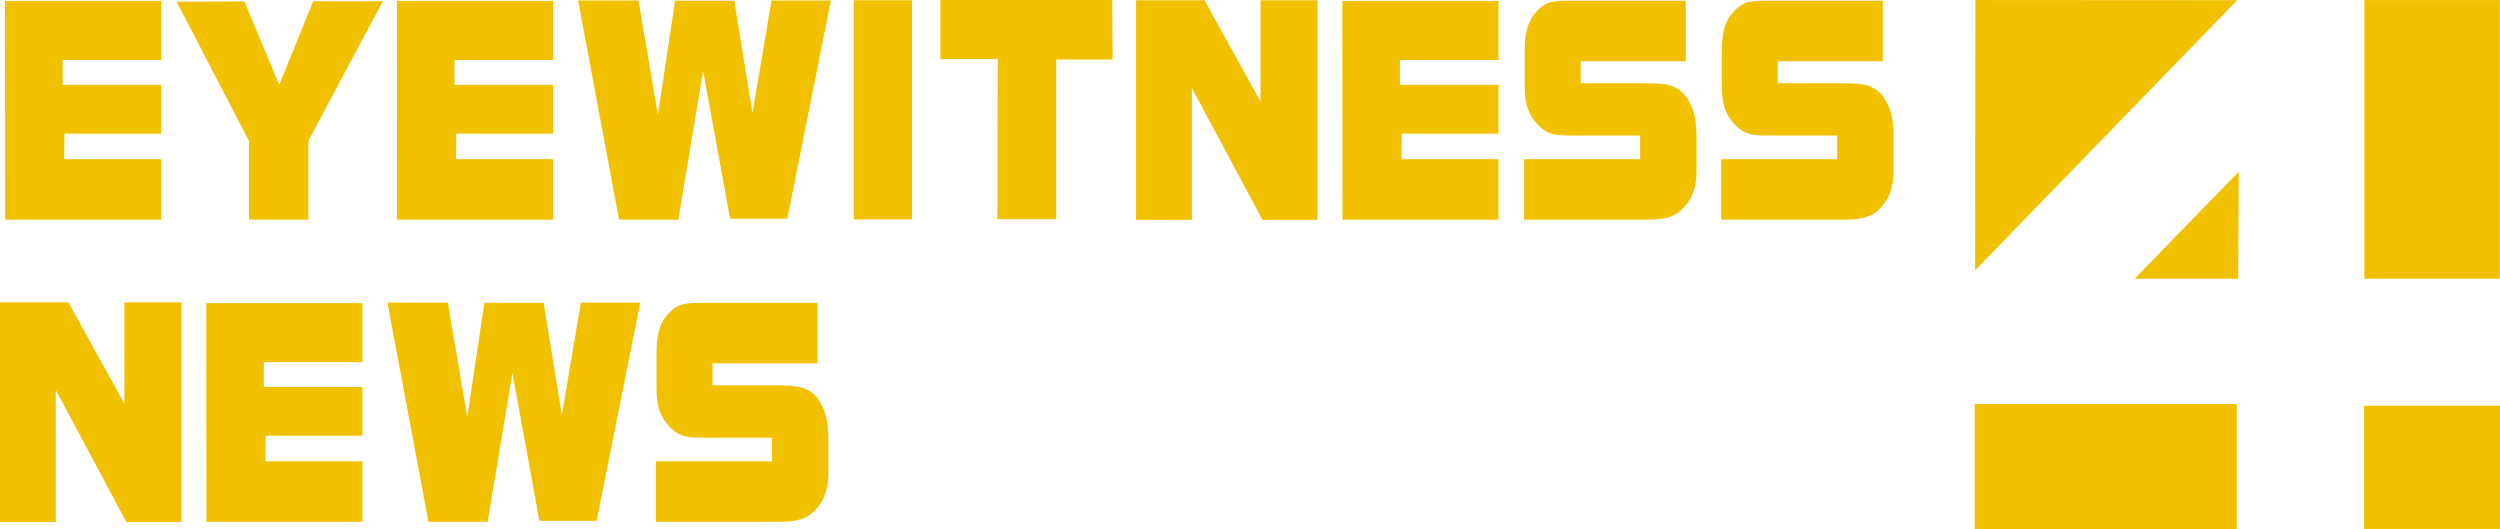
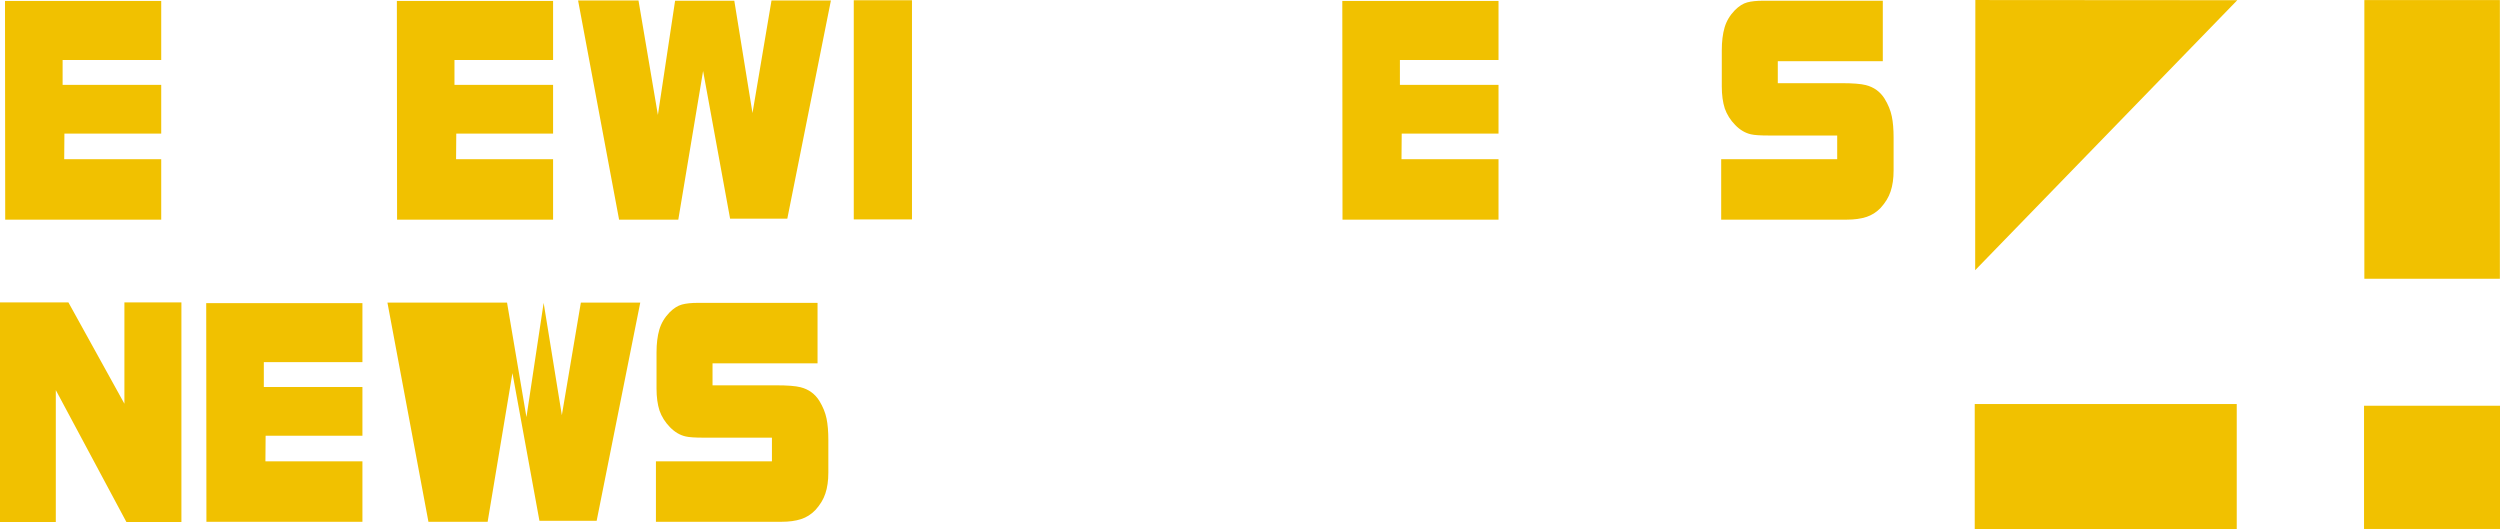
<svg xmlns="http://www.w3.org/2000/svg" xmlns:ns1="http://www.inkscape.org/namespaces/inkscape" xmlns:ns2="http://sodipodi.sourceforge.net/DTD/sodipodi-0.dtd" width="930.576" height="196.949" viewBox="0 0 930.576 196.949" version="1.1" id="svg87" ns1:version="0.92.4 (5da689c313, 2019-01-14)" ns2:docname="WJXT Channel 4 Eyewitness News 1981.svg">
  <defs id="defs81" />
  <ns2:namedview id="base" pagecolor="#ffffff" bordercolor="#666666" borderopacity="1.0" ns1:pageopacity="0.0" ns1:pageshadow="2" ns1:zoom="0.98994949" ns1:cx="262.45022" ns1:cy="249.53707" ns1:document-units="px" ns1:current-layer="layer1" showgrid="false" ns1:window-width="1600" ns1:window-height="837" ns1:window-x="-8" ns1:window-y="-8" ns1:window-maximized="1" units="px" fit-margin-top="0" fit-margin-left="0" fit-margin-right="0" fit-margin-bottom="0" />
  <g ns1:label="Layer 1" ns1:groupmode="layer" id="layer1" transform="translate(270.36,-873.134)">
    <path style="fill:#f1c100;fill-opacity:1;stroke:none;stroke-width:3.044;stroke-linecap:square;stroke-linejoin:miter;stroke-miterlimit:3.5;stroke-dasharray:none;stroke-opacity:1;paint-order:fill markers stroke" ns1:transform-center-x="-0.01634812" ns1:transform-center-y="16.737734" d="m 562.418,873.211 -97.493,-0.068 -0.065,100.562 z" id="path96" ns1:connector-curvature="0" ns2:nodetypes="cccc" />
-     <path style="fill:#f1c100;fill-opacity:1;stroke:none;stroke-width:1.201;stroke-linecap:square;stroke-linejoin:miter;stroke-miterlimit:3.5;stroke-dasharray:none;stroke-opacity:1;paint-order:fill markers stroke" ns1:transform-center-x="0.0064627094" ns1:transform-center-y="-6.5828042" d="m 524.197,976.895 38.561,0.027 0.2,-39.877 z" id="path102" ns1:connector-curvature="0" ns2:nodetypes="cccc" />
    <path id="path108" d="m 464.696,1023.528 h 97.526 v 46.555 h -97.526 z" style="fill:#f1c100;fill-opacity:1;fill-rule:nonzero;stroke:none;stroke-width:0;stroke-linecap:round;stroke-miterlimit:4;stroke-opacity:1" ns1:connector-curvature="0" />
    <path id="path104" d="m 609.724,873.16 h 50.446 v 103.735 h -50.446 z" style="fill:#f1c100;fill-opacity:1;fill-rule:nonzero;stroke:none;stroke-width:0;stroke-linecap:round;stroke-miterlimit:4;stroke-opacity:1" ns1:connector-curvature="0" />
    <path ns1:connector-curvature="0" style="fill:#f1c100;fill-opacity:1;fill-rule:nonzero;stroke:#000000;stroke-width:0;stroke-linecap:round;stroke-miterlimit:4;stroke-opacity:1" d="m 609.607,1024.162 h 50.609 v 45.869 h -50.609 z" id="rect3757-8" />
    <path style="font-style:normal;font-variant:normal;font-weight:normal;font-stretch:normal;font-size:109.547px;line-height:115.024px;font-family:Bolt;-inkscape-font-specification:Bolt;letter-spacing:0px;word-spacing:0px;fill:#f1c100;fill-opacity:1;stroke:none;stroke-width:2.45" d="m -268.497,873.49 0.075,81.401 h 58.073 v -22.509 h -36.109 l 0.075,-9.518 h 36.034 v -18.148 h -36.705 v -9.252 h 36.705 v -21.974 z" id="path975" ns1:connector-curvature="0" />
-     <path style="font-style:normal;font-variant:normal;font-weight:normal;font-stretch:normal;font-size:109.547px;line-height:115.024px;font-family:Bolt;-inkscape-font-specification:Bolt;letter-spacing:0px;word-spacing:0px;fill:#f1c100;fill-opacity:1;stroke:none;stroke-width:2.45" d="m -153.77,873.579 -12.657,31.137 -12.954,-31.048 -25.239,0.089 26.951,51.864 v 29.27 h 22.112 v -29.359 l 27.697,-51.953 z" id="path977" ns1:connector-curvature="0" />
    <path style="font-style:normal;font-variant:normal;font-weight:normal;font-stretch:normal;font-size:109.547px;line-height:115.024px;font-family:Bolt;-inkscape-font-specification:Bolt;letter-spacing:0px;word-spacing:0px;fill:#f1c100;fill-opacity:1;stroke:none;stroke-width:2.45" d="m -122.632,873.49 0.075,81.401 h 58.071 v -22.509 h -36.109 l 0.075,-9.518 h 36.034 v -18.148 h -36.705 v -9.252 h 36.705 v -21.974 z" id="path979" ns1:connector-curvature="0" />
    <path style="font-style:normal;font-variant:normal;font-weight:normal;font-stretch:normal;font-size:109.547px;line-height:115.024px;font-family:Bolt;-inkscape-font-specification:Bolt;letter-spacing:0px;word-spacing:0px;fill:#f1c100;fill-opacity:1;stroke:none;stroke-width:2.45" d="m -55.178,873.312 15.262,81.579 h 22.037 l 9.233,-55.336 10.051,54.979 H 22.698 L 38.93,873.312 H 16.818 L 9.744,915.213 2.969,873.401 H -19.068 l -6.403,42.525 -7.222,-42.614 z" id="path981" ns1:connector-curvature="0" />
    <path style="font-style:normal;font-variant:normal;font-weight:normal;font-stretch:normal;font-size:109.547px;line-height:115.024px;font-family:Bolt;-inkscape-font-specification:Bolt;letter-spacing:0px;word-spacing:0px;fill:#f1c100;fill-opacity:1;stroke:none;stroke-width:2.45" d="m 47.438,873.223 v 81.579 h 21.667 v -81.579 z" id="path983" ns1:connector-curvature="0" />
-     <path style="font-style:normal;font-variant:normal;font-weight:normal;font-stretch:normal;font-size:109.547px;line-height:115.024px;font-family:Bolt;-inkscape-font-specification:Bolt;letter-spacing:0px;word-spacing:0px;fill:#f1c100;fill-opacity:1;stroke:none;stroke-width:2.45" d="m 79.688,873.134 v 21.974 H 101.056 l -0.148,59.605 h 21.889 v -59.427 h 20.996 l -0.148,-22.152 z" id="path985" ns1:connector-curvature="0" />
-     <path style="font-style:normal;font-variant:normal;font-weight:normal;font-stretch:normal;font-size:109.547px;line-height:115.024px;font-family:Bolt;-inkscape-font-specification:Bolt;letter-spacing:0px;word-spacing:0px;fill:#f1c100;fill-opacity:1;stroke:none;stroke-width:2.45" d="m 152.525,873.223 v 81.758 h 20.772 v -49.107 l 26.282,49.107 h 20.473 v -81.758 h -21.219 v 37.72 l -20.846,-37.72 z" id="path987" ns1:connector-curvature="0" />
    <path style="font-style:normal;font-variant:normal;font-weight:normal;font-stretch:normal;font-size:109.547px;line-height:115.024px;font-family:Bolt;-inkscape-font-specification:Bolt;letter-spacing:0px;word-spacing:0px;fill:#f1c100;fill-opacity:1;stroke:none;stroke-width:2.45" d="m 229.285,873.49 0.075,81.401 h 58.073 v -22.509 h -36.111 l 0.075,-9.518 h 36.036 v -18.148 h -36.705 v -9.252 h 36.705 v -21.974 z" id="path989" ns1:connector-curvature="0" />
-     <path style="font-style:normal;font-variant:normal;font-weight:normal;font-stretch:normal;font-size:109.547px;line-height:115.024px;font-family:Bolt;-inkscape-font-specification:Bolt;letter-spacing:0px;word-spacing:0px;fill:#f1c100;fill-opacity:1;stroke:none;stroke-width:2.45" d="m 312.597,873.401 c -2.432,0 -4.417,0.209 -5.956,0.624 -1.539,0.415 -3.079,1.393 -4.617,2.935 -1.836,1.898 -3.101,4.032 -3.796,6.405 -0.695,2.372 -1.043,5.22 -1.043,8.541 v 13.433 c 0,3.143 0.374,5.872 1.118,8.185 0.794,2.254 2.085,4.301 3.871,6.139 1.787,1.839 3.746,2.995 5.881,3.47 1.241,0.297 3.45,0.444 6.627,0.444 h 25.463 v 8.807 h -43.183 v 22.509 h 46.758 c 2.78,0 5.185,-0.326 7.22,-0.978 2.035,-0.652 3.823,-1.779 5.362,-3.381 1.787,-1.957 3.028,-4.004 3.723,-6.139 0.745,-2.194 1.116,-4.804 1.116,-7.828 V 924.465 c 0,-3.203 -0.224,-5.872 -0.671,-8.007 -0.447,-2.194 -1.34,-4.388 -2.68,-6.583 -1.638,-2.61 -3.971,-4.299 -6.999,-5.07 -1.837,-0.474 -4.889,-0.713 -9.158,-0.713 h -23.601 v -8.185 h 39.088 V 873.401 H 314.384 Z" id="path991" ns1:connector-curvature="0" />
    <path style="font-style:normal;font-variant:normal;font-weight:normal;font-stretch:normal;font-size:109.547px;line-height:115.024px;font-family:Bolt;-inkscape-font-specification:Bolt;letter-spacing:0px;word-spacing:0px;fill:#f1c100;fill-opacity:1;stroke:none;stroke-width:2.45" d="m 385.955,873.401 c -2.432,0 -4.417,0.209 -5.956,0.624 -1.539,0.415 -3.077,1.393 -4.616,2.935 -1.836,1.898 -3.103,4.032 -3.798,6.405 -0.695,2.372 -1.041,5.22 -1.041,8.541 v 13.433 c 0,3.143 0.372,5.872 1.116,8.185 0.794,2.254 2.085,4.301 3.871,6.139 1.787,1.839 3.748,2.995 5.882,3.47 1.241,0.297 3.448,0.444 6.625,0.444 h 25.463 v 8.807 h -43.181 v 22.509 h 46.756 c 2.78,0 5.187,-0.326 7.222,-0.978 2.035,-0.652 3.821,-1.779 5.36,-3.381 1.787,-1.957 3.028,-4.004 3.723,-6.139 0.745,-2.194 1.116,-4.804 1.116,-7.828 V 924.465 c 0,-3.203 -0.222,-5.872 -0.669,-8.007 -0.447,-2.194 -1.342,-4.388 -2.682,-6.583 -1.638,-2.61 -3.969,-4.299 -6.997,-5.07 -1.836,-0.474 -4.889,-0.713 -9.158,-0.713 h -23.602 v -8.185 h 39.088 V 873.401 H 387.742 Z" id="path993" ns1:connector-curvature="0" />
    <path style="font-style:normal;font-variant:normal;font-weight:normal;font-stretch:normal;font-size:109.547px;line-height:115.024px;font-family:Bolt;-inkscape-font-specification:Bolt;letter-spacing:0px;word-spacing:0px;fill:#f1c100;fill-opacity:1;stroke:none;stroke-width:2.45" d="m -270.36,985.69 v 81.756 h 20.772 v -49.107 l 26.282,49.107 h 20.473 v -81.756 h -21.219 v 37.72 l -20.846,-37.72 z" id="path995" ns1:connector-curvature="0" />
    <path style="font-style:normal;font-variant:normal;font-weight:normal;font-stretch:normal;font-size:109.547px;line-height:115.024px;font-family:Bolt;-inkscape-font-specification:Bolt;letter-spacing:0px;word-spacing:0px;fill:#f1c100;fill-opacity:1;stroke:none;stroke-width:2.45" d="m -193.6,985.957 0.075,81.399 h 58.071 v -22.507 h -36.109 l 0.075,-9.52 h 36.034 v -18.148 h -36.703 v -9.252 h 36.703 v -21.972 z" id="path997" ns1:connector-curvature="0" />
-     <path style="font-style:normal;font-variant:normal;font-weight:normal;font-stretch:normal;font-size:109.547px;line-height:115.024px;font-family:Bolt;-inkscape-font-specification:Bolt;letter-spacing:0px;word-spacing:0px;fill:#f1c100;fill-opacity:1;stroke:none;stroke-width:2.45" d="m -126.146,985.779 15.262,81.578 h 22.037 l 9.233,-55.334 10.051,54.979 h 21.293 l 16.232,-81.223 h -22.112 l -7.074,41.901 -6.775,-41.812 h -22.037 l -6.403,42.525 -7.222,-42.614 z" id="path999" ns1:connector-curvature="0" />
+     <path style="font-style:normal;font-variant:normal;font-weight:normal;font-stretch:normal;font-size:109.547px;line-height:115.024px;font-family:Bolt;-inkscape-font-specification:Bolt;letter-spacing:0px;word-spacing:0px;fill:#f1c100;fill-opacity:1;stroke:none;stroke-width:2.45" d="m -126.146,985.779 15.262,81.578 h 22.037 l 9.233,-55.334 10.051,54.979 h 21.293 l 16.232,-81.223 h -22.112 l -7.074,41.901 -6.775,-41.812 l -6.403,42.525 -7.222,-42.614 z" id="path999" ns1:connector-curvature="0" />
    <path style="font-style:normal;font-variant:normal;font-weight:normal;font-stretch:normal;font-size:109.547px;line-height:115.024px;font-family:Bolt;-inkscape-font-specification:Bolt;letter-spacing:0px;word-spacing:0px;fill:#f1c100;fill-opacity:1;stroke:none;stroke-width:2.45" d="m -10.569,985.868 c -2.432,0 -4.417,0.207 -5.956,0.622 -1.539,0.415 -3.079,1.395 -4.617,2.937 -1.836,1.898 -3.101,4.032 -3.796,6.405 -0.695,2.372 -1.043,5.22 -1.043,8.541 v 13.433 c 0,3.143 0.374,5.872 1.118,8.185 0.794,2.254 2.085,4.299 3.871,6.137 1.787,1.839 3.746,2.995 5.881,3.47 1.241,0.297 3.45,0.446 6.626,0.446 H 16.978 v 8.807 h -43.181 v 22.507 h 46.756 c 2.78,0 5.187,-0.326 7.222,-0.978 2.035,-0.652 3.821,-1.779 5.36,-3.381 1.787,-1.957 3.028,-4.002 3.723,-6.137 0.745,-2.194 1.116,-4.804 1.116,-7.829 v -12.1 c 0,-3.203 -0.224,-5.872 -0.671,-8.007 -0.447,-2.194 -1.34,-4.388 -2.68,-6.583 -1.638,-2.61 -3.971,-4.301 -6.999,-5.072 -1.836,-0.474 -4.888,-0.711 -9.156,-0.711 H -5.134 v -8.185 H 33.954 V 985.868 H -8.782 Z" id="path1001" ns1:connector-curvature="0" />
  </g>
</svg>